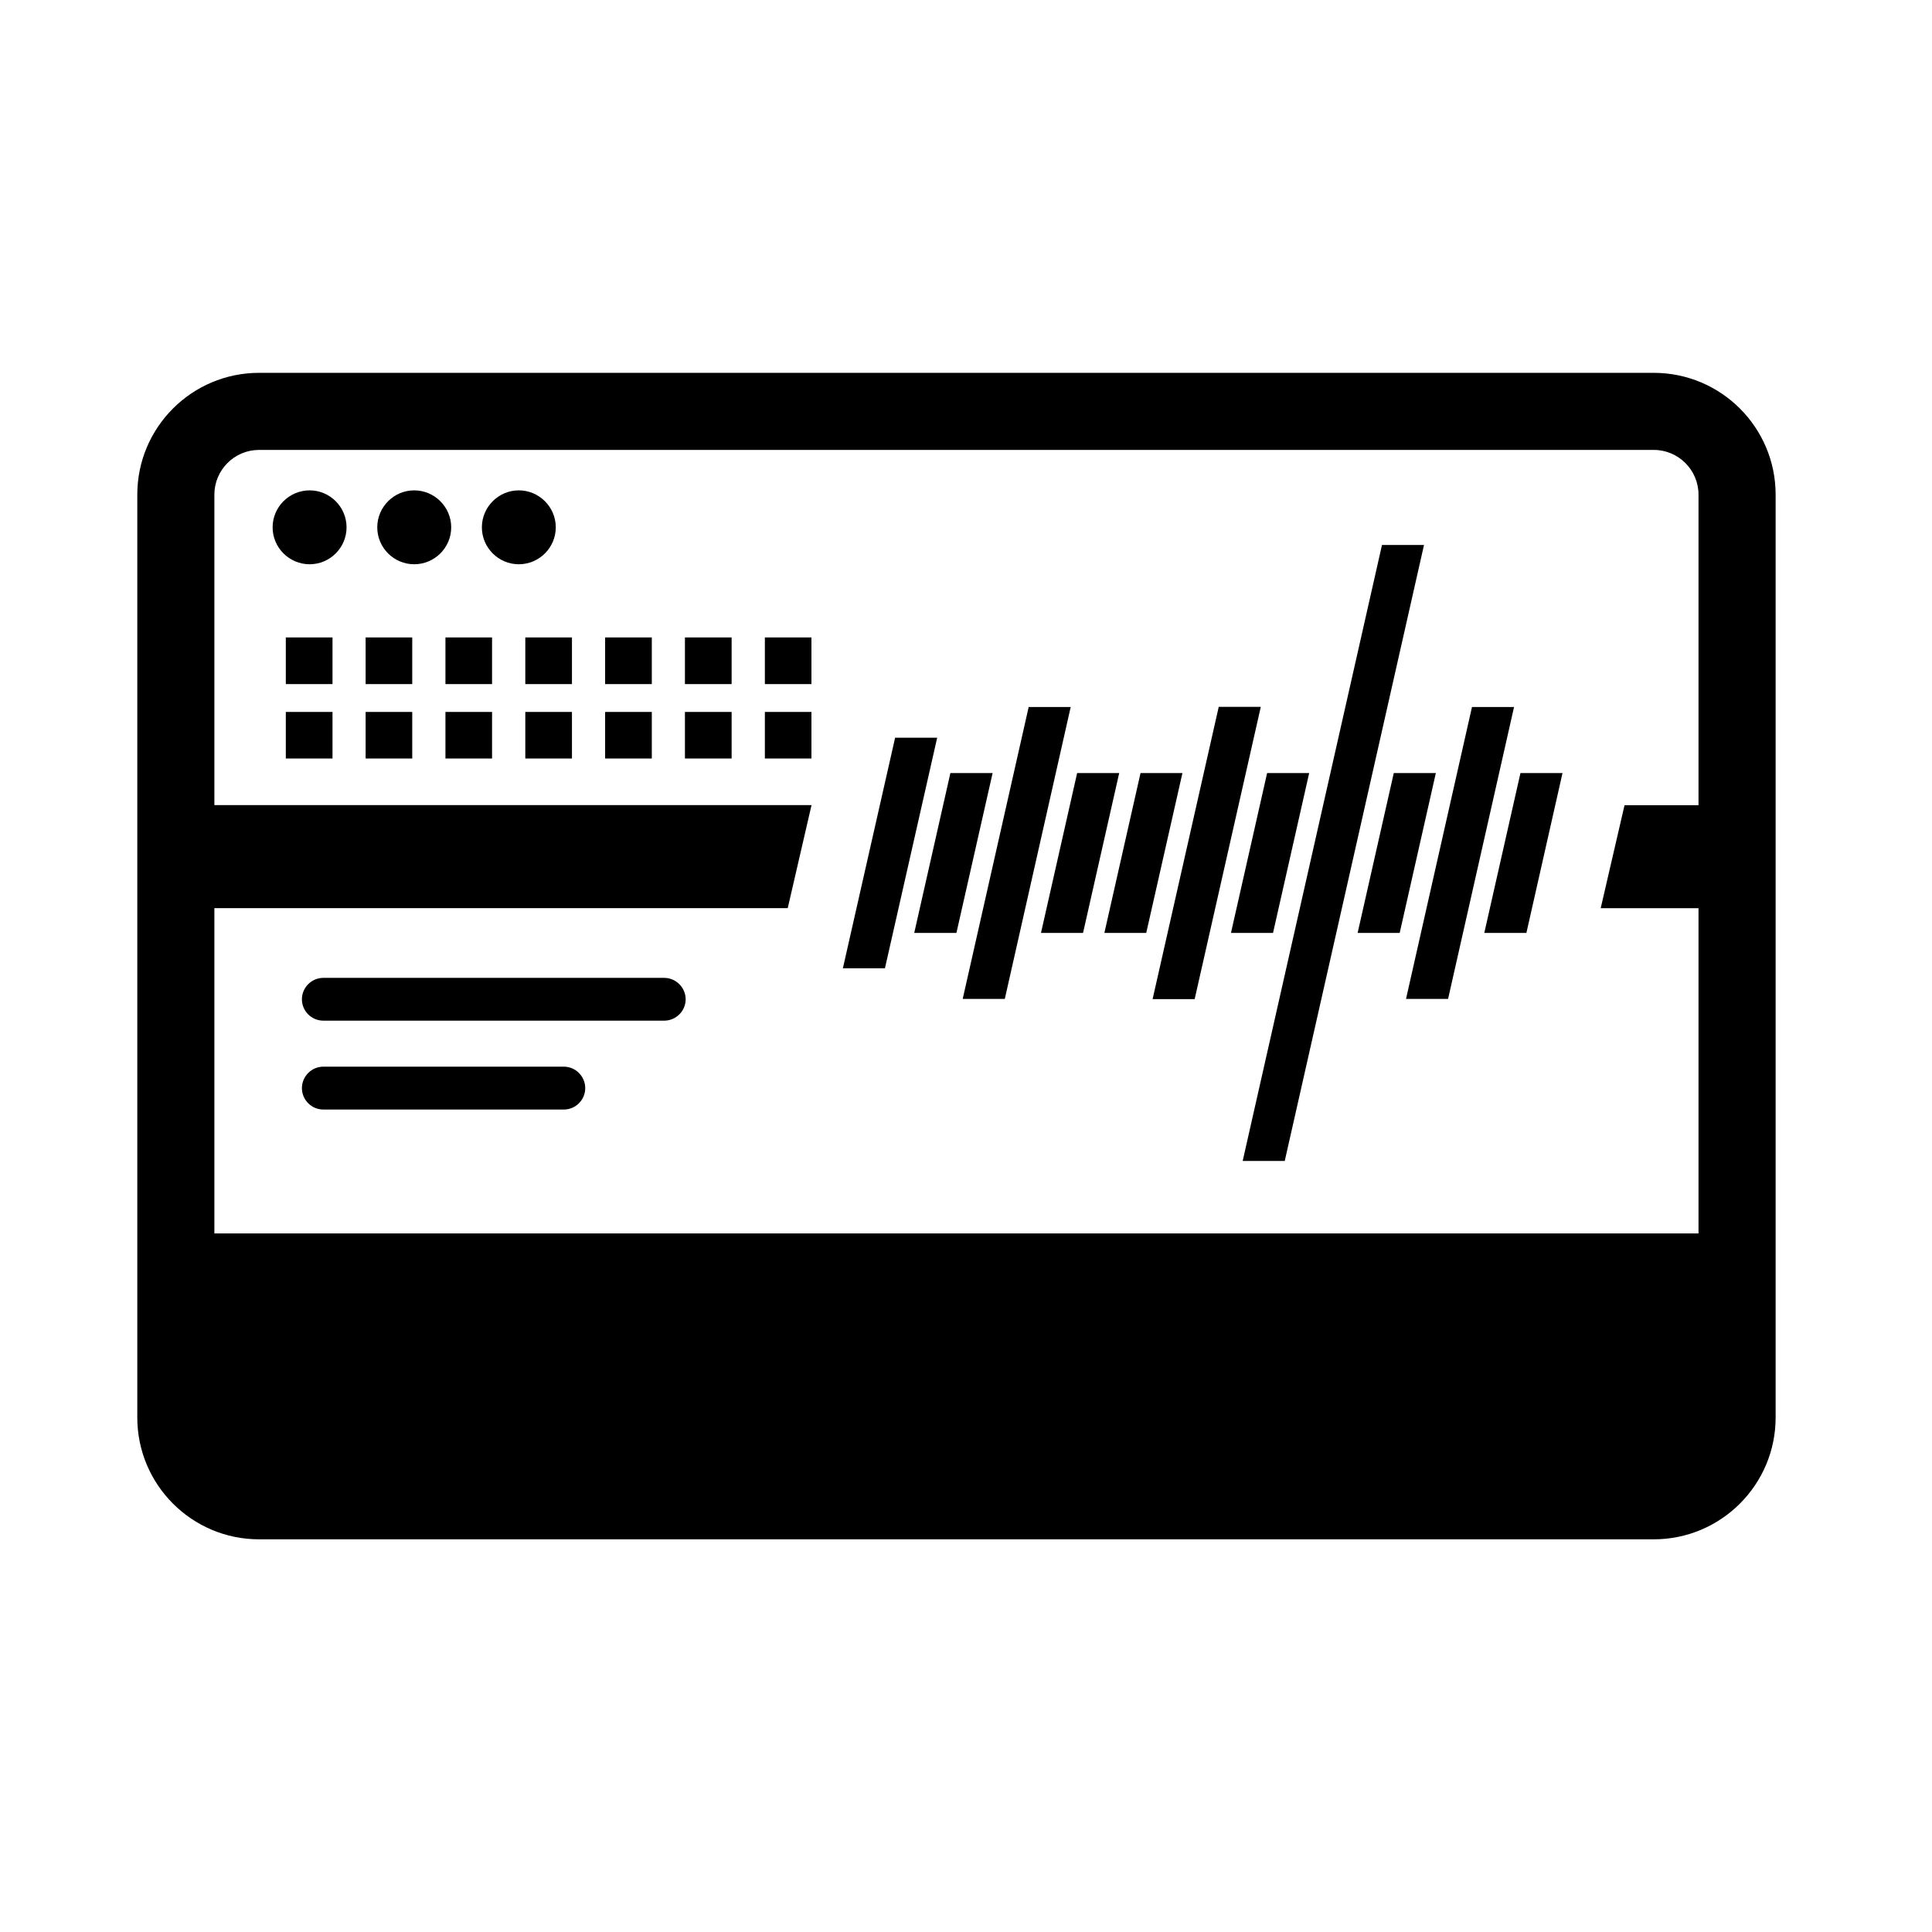
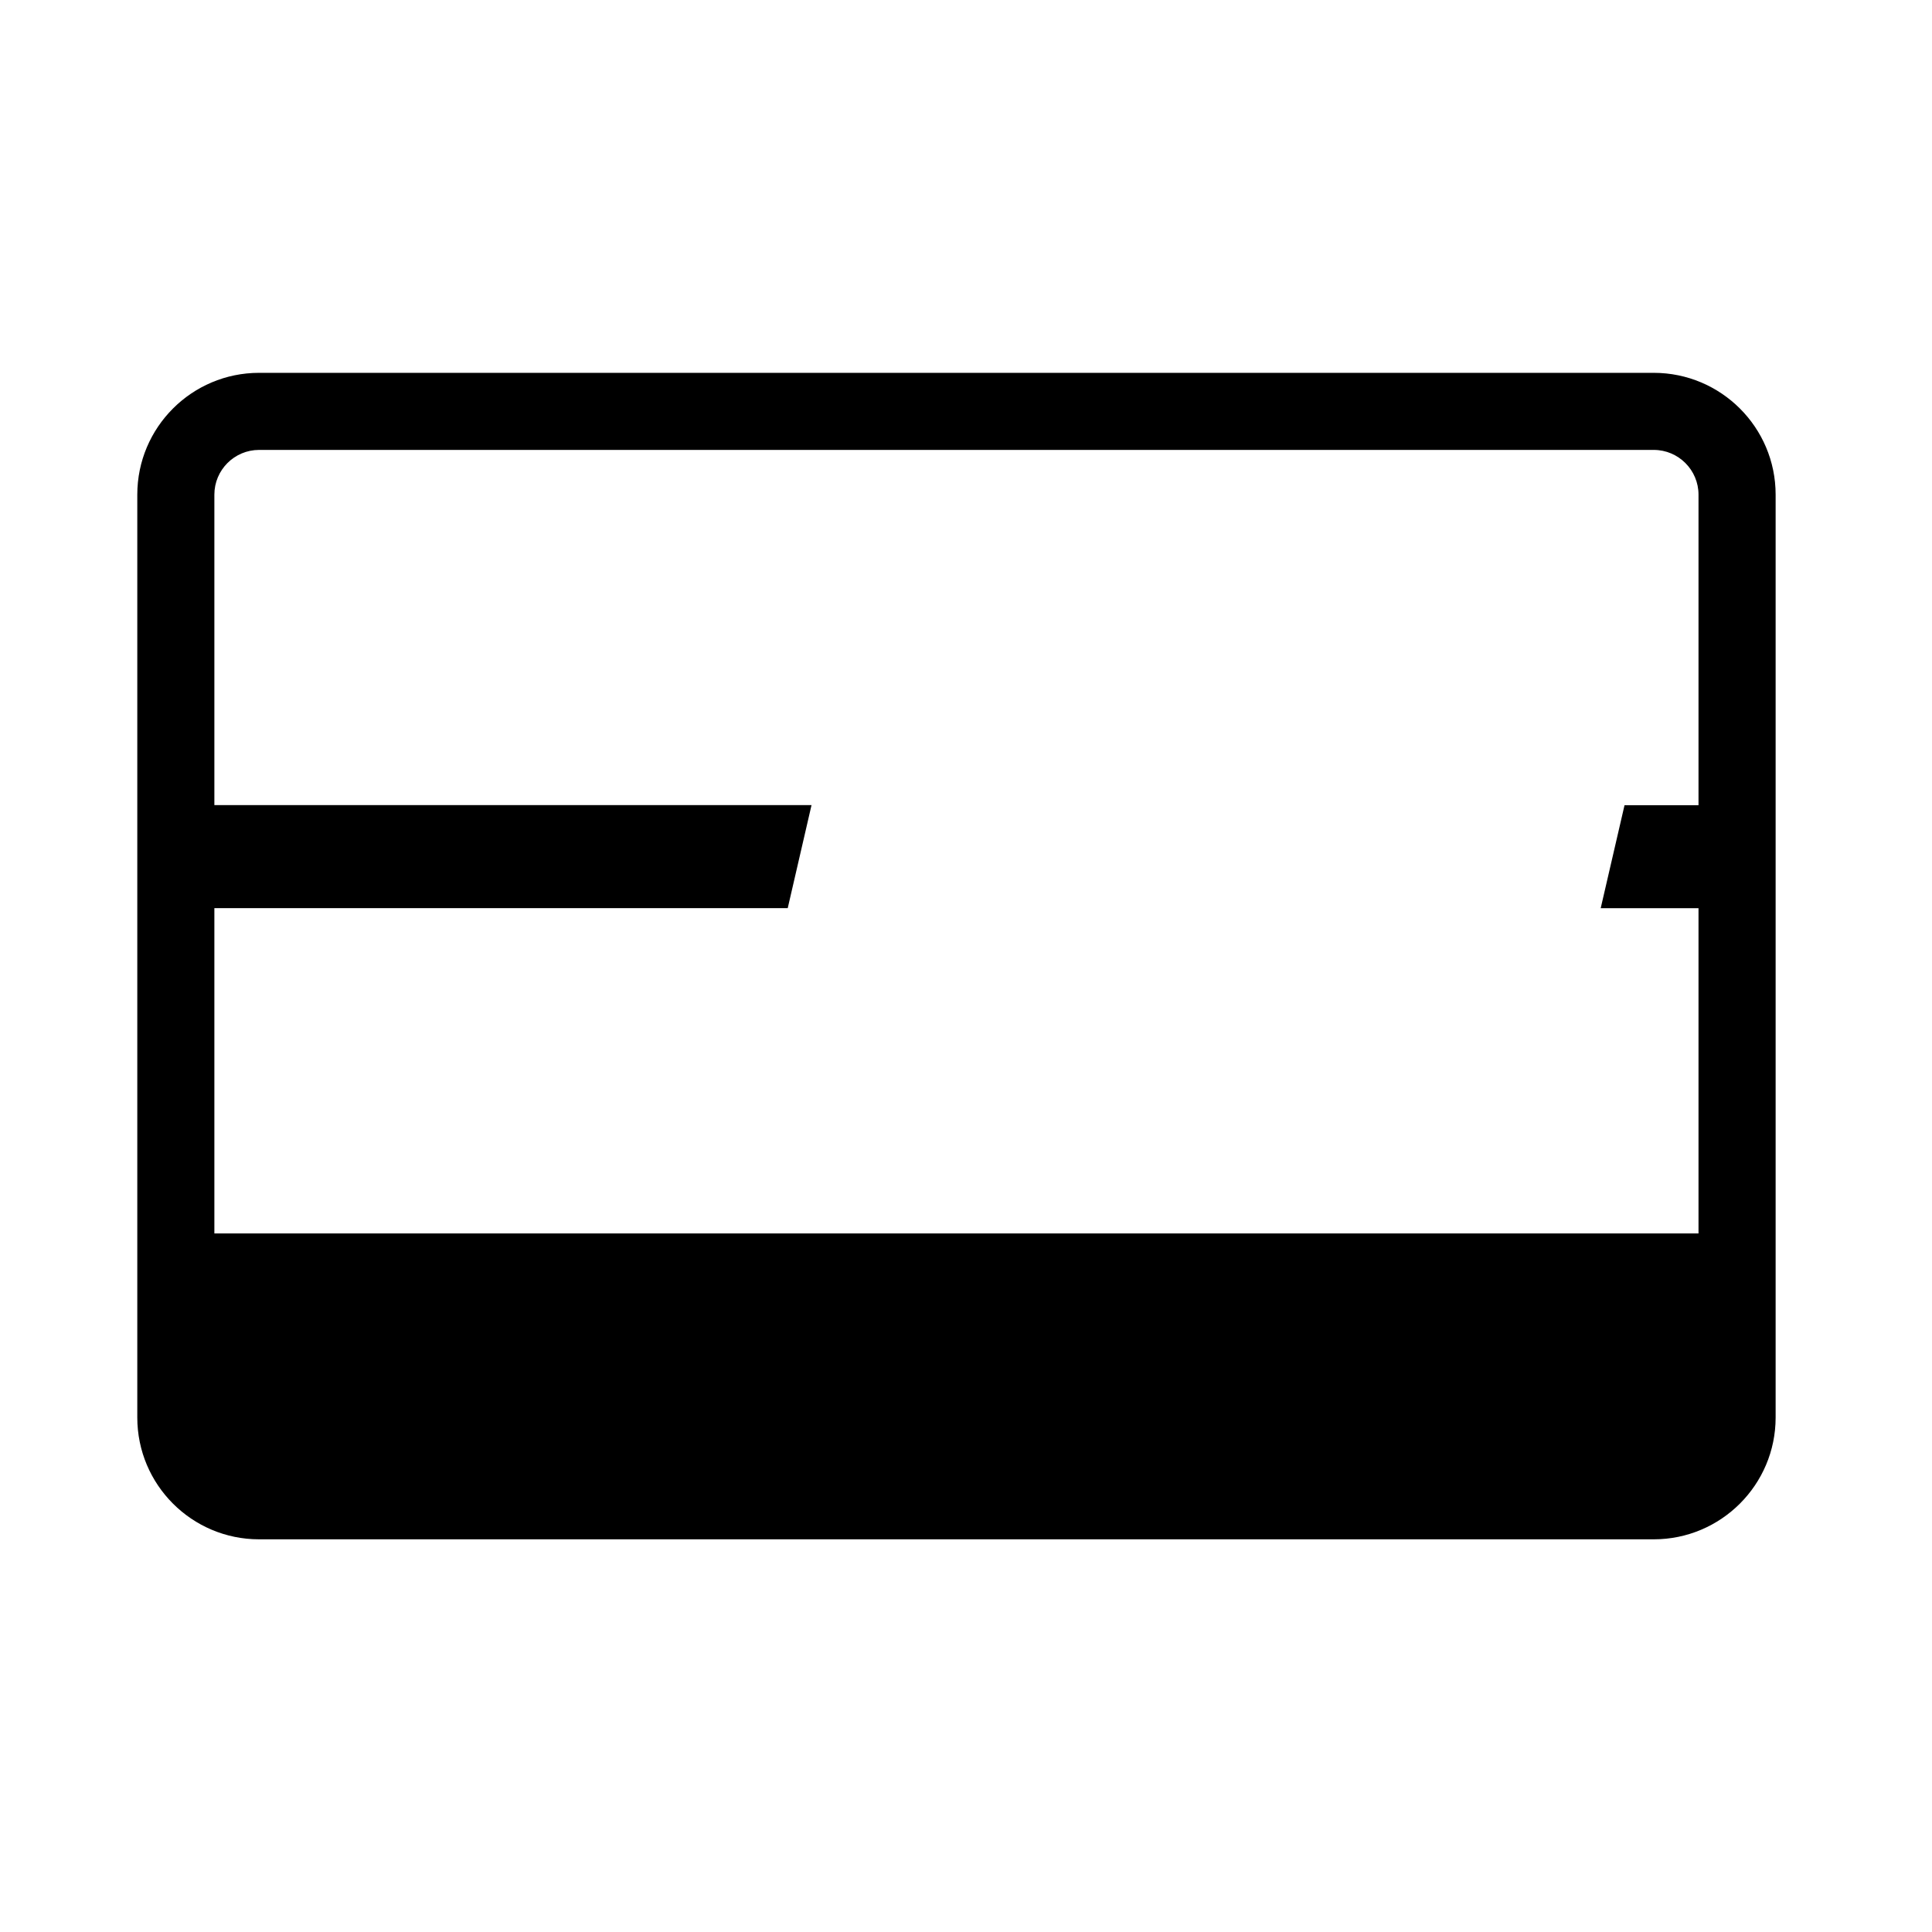
<svg xmlns="http://www.w3.org/2000/svg" fill="#000000" width="800px" height="800px" viewBox="0 0 48 48" style="fill-rule:evenodd;clip-rule:evenodd;stroke-linejoin:round;stroke-miterlimit:1.414;" version="1.1" xml:space="preserve">
  <g id="data_stream_information">
    <g id="window">
      <path d="M3.411,35.218L3.411,12.289C3.411,10.618 4.767,9.263 6.437,9.263L41.087,9.263C42.755,9.263 44.115,10.616 44.115,12.289L44.115,35.218C44.115,36.888 42.757,38.244 41.087,38.244L6.437,38.244C4.767,38.244 3.411,36.888 3.411,35.218ZM42.199,30.645L42.199,22.564L39.769,22.564L40.361,20.005L42.199,20.005L42.199,12.289C42.199,11.679 41.702,11.178 41.087,11.178L6.437,11.178C5.824,11.178 5.326,11.676 5.326,12.289L5.326,20.003L20.162,20.003L19.571,22.562L5.326,22.562L5.326,30.645L42.199,30.645Z" id="window1" />
-       <path d="M6.773,13.102C6.773,12.596 7.186,12.183 7.693,12.183C8.199,12.183 8.61,12.596 8.61,13.102C8.61,13.606 8.199,14.019 7.693,14.019C7.186,14.019 6.773,13.606 6.773,13.102ZM9.373,13.102C9.373,12.596 9.785,12.183 10.29,12.183C10.797,12.183 11.21,12.596 11.21,13.102C11.21,13.606 10.797,14.019 10.29,14.019C9.785,14.019 9.373,13.606 9.373,13.102ZM11.972,13.102C11.972,12.596 12.385,12.183 12.889,12.183C13.396,12.183 13.808,12.596 13.808,13.102C13.808,13.606 13.396,14.019 12.889,14.019C12.385,14.019 11.972,13.606 11.972,13.102Z" id="window-actions" />
    </g>
-     <path d="M30.874,28.844L34.335,13.54L35.379,13.54L31.919,28.844L30.874,28.844ZM28.636,24.823L30.279,17.562L31.324,17.562L29.681,24.823L28.636,24.823ZM23.918,24.818L25.557,17.566L26.601,17.566L24.964,24.818L23.918,24.818ZM34.932,24.818L36.571,17.566L37.616,17.566L35.977,24.818L34.932,24.818ZM20.941,24.057L22.239,18.328L23.284,18.328L21.986,24.057L20.941,24.057ZM22.714,23.178L23.612,19.207L24.661,19.207L23.762,23.178L22.714,23.178ZM25.863,23.178L26.761,19.207L27.806,19.207L26.908,23.178L25.863,23.178ZM27.438,23.178L28.336,19.207L29.377,19.207L28.478,23.178L27.438,23.178ZM30.583,23.178L31.481,19.207L32.526,19.207L31.628,23.178L30.583,23.178ZM33.73,23.178L34.628,19.207L35.673,19.207L34.775,23.178L33.73,23.178ZM36.877,23.178L37.775,19.207L38.82,19.207L37.923,23.178L36.877,23.178Z" id="stream" />
-     <path d="M7.501,27.034C7.501,26.742 7.74,26.501 8.033,26.501L14.009,26.501C14.3,26.501 14.54,26.742 14.54,27.034C14.54,27.327 14.3,27.566 14.009,27.566L8.033,27.566C7.74,27.566 7.501,27.327 7.501,27.034ZM7.501,24.827C7.501,24.535 7.74,24.295 8.033,24.295L16.502,24.295C16.793,24.295 17.035,24.535 17.035,24.827C17.035,25.12 16.793,25.358 16.502,25.358L8.033,25.358C7.74,25.358 7.501,25.12 7.501,24.827Z" id="h3" />
-     <path d="M7.101,18.845L7.101,17.688L8.261,17.688L8.261,18.845L7.101,18.845ZM9.084,18.845L9.084,17.688L10.242,17.688L10.242,18.845L9.084,18.845ZM11.067,18.845L11.067,17.688L12.225,17.688L12.225,18.845L11.067,18.845ZM13.051,18.845L13.051,17.688L14.21,17.688L14.21,18.845L13.051,18.845ZM15.034,18.845L15.034,17.688L16.194,17.688L16.194,18.845L15.034,18.845ZM17.017,18.845L17.017,17.688L18.177,17.688L18.177,18.845L17.017,18.845ZM19.003,18.845L19.003,17.688L20.16,17.688L20.16,18.845L19.003,18.845ZM7.101,16.996L7.101,15.837L8.261,15.837L8.261,16.996L7.101,16.996ZM9.084,16.996L9.084,15.837L10.242,15.837L10.242,16.996L9.084,16.996ZM11.067,16.996L11.067,15.837L12.225,15.837L12.225,16.996L11.067,16.996ZM13.051,16.996L13.051,15.837L14.21,15.837L14.21,16.996L13.051,16.996ZM15.034,16.996L15.034,15.837L16.194,15.837L16.194,16.996L15.034,16.996ZM17.017,16.996L17.017,15.837L18.177,15.837L18.177,16.996L17.017,16.996ZM19.003,16.996L19.003,15.837L20.16,15.837L20.16,16.996L19.003,16.996Z" id="grid" />
  </g>
</svg>